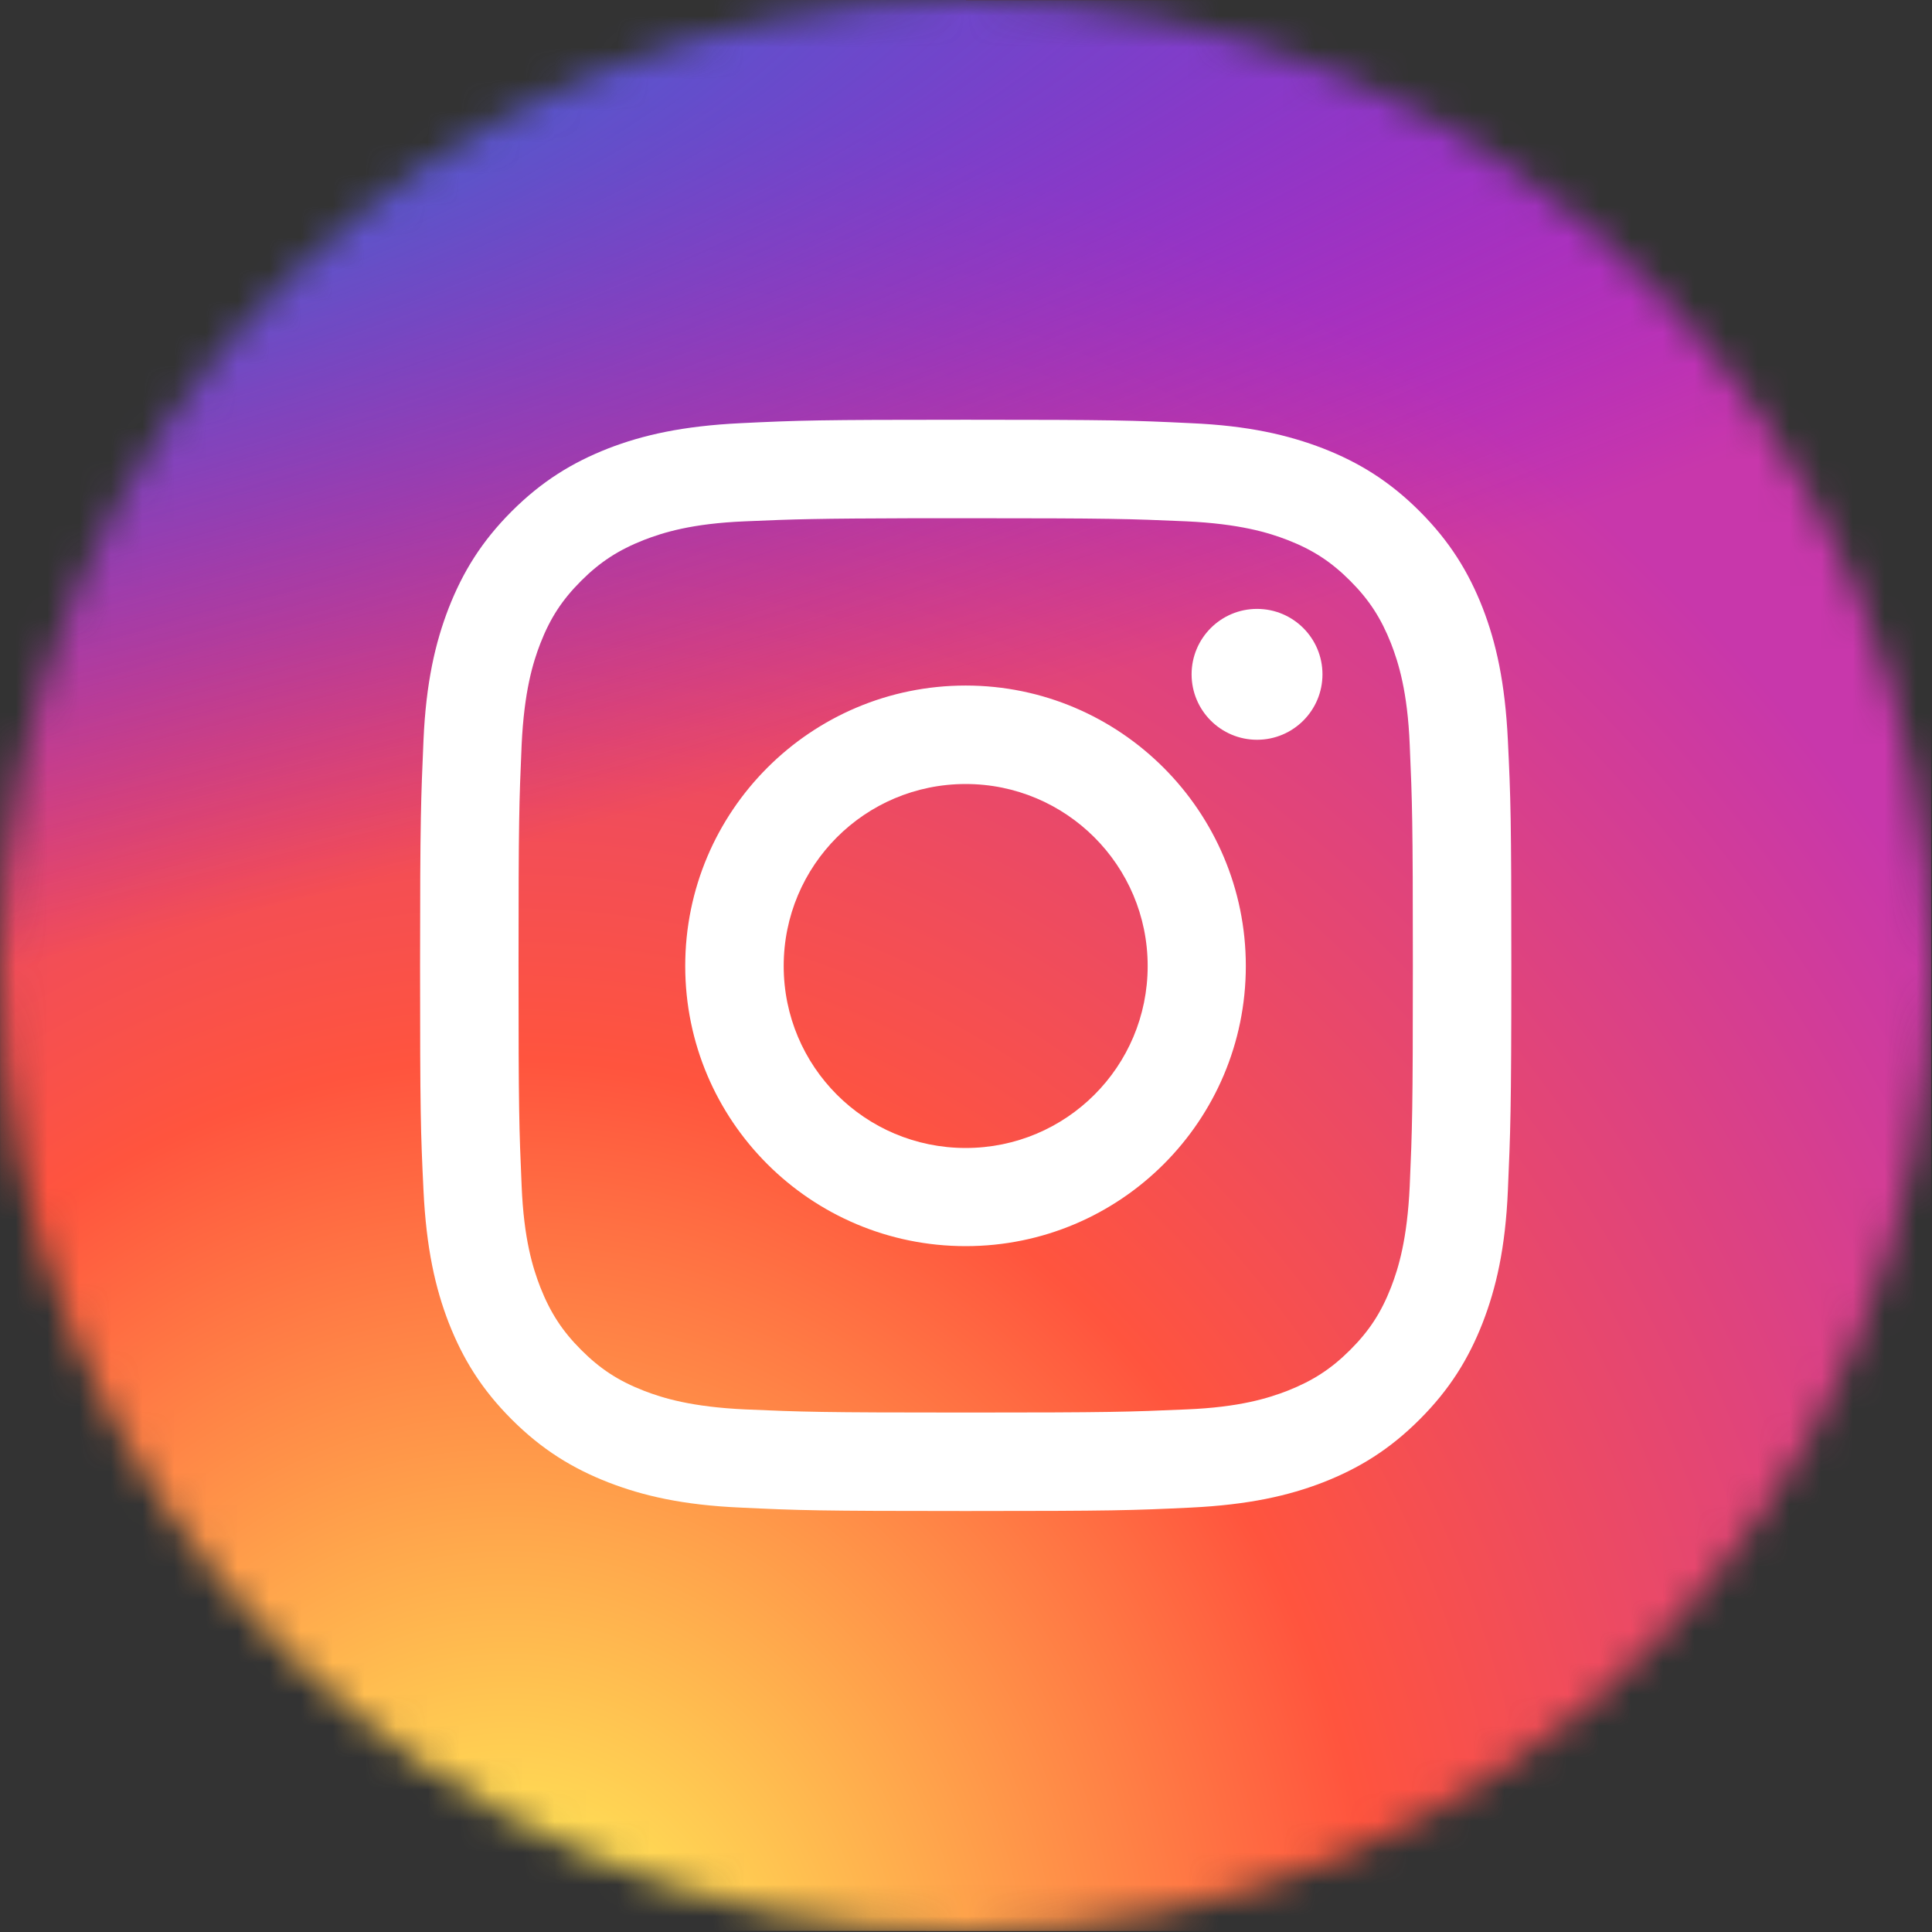
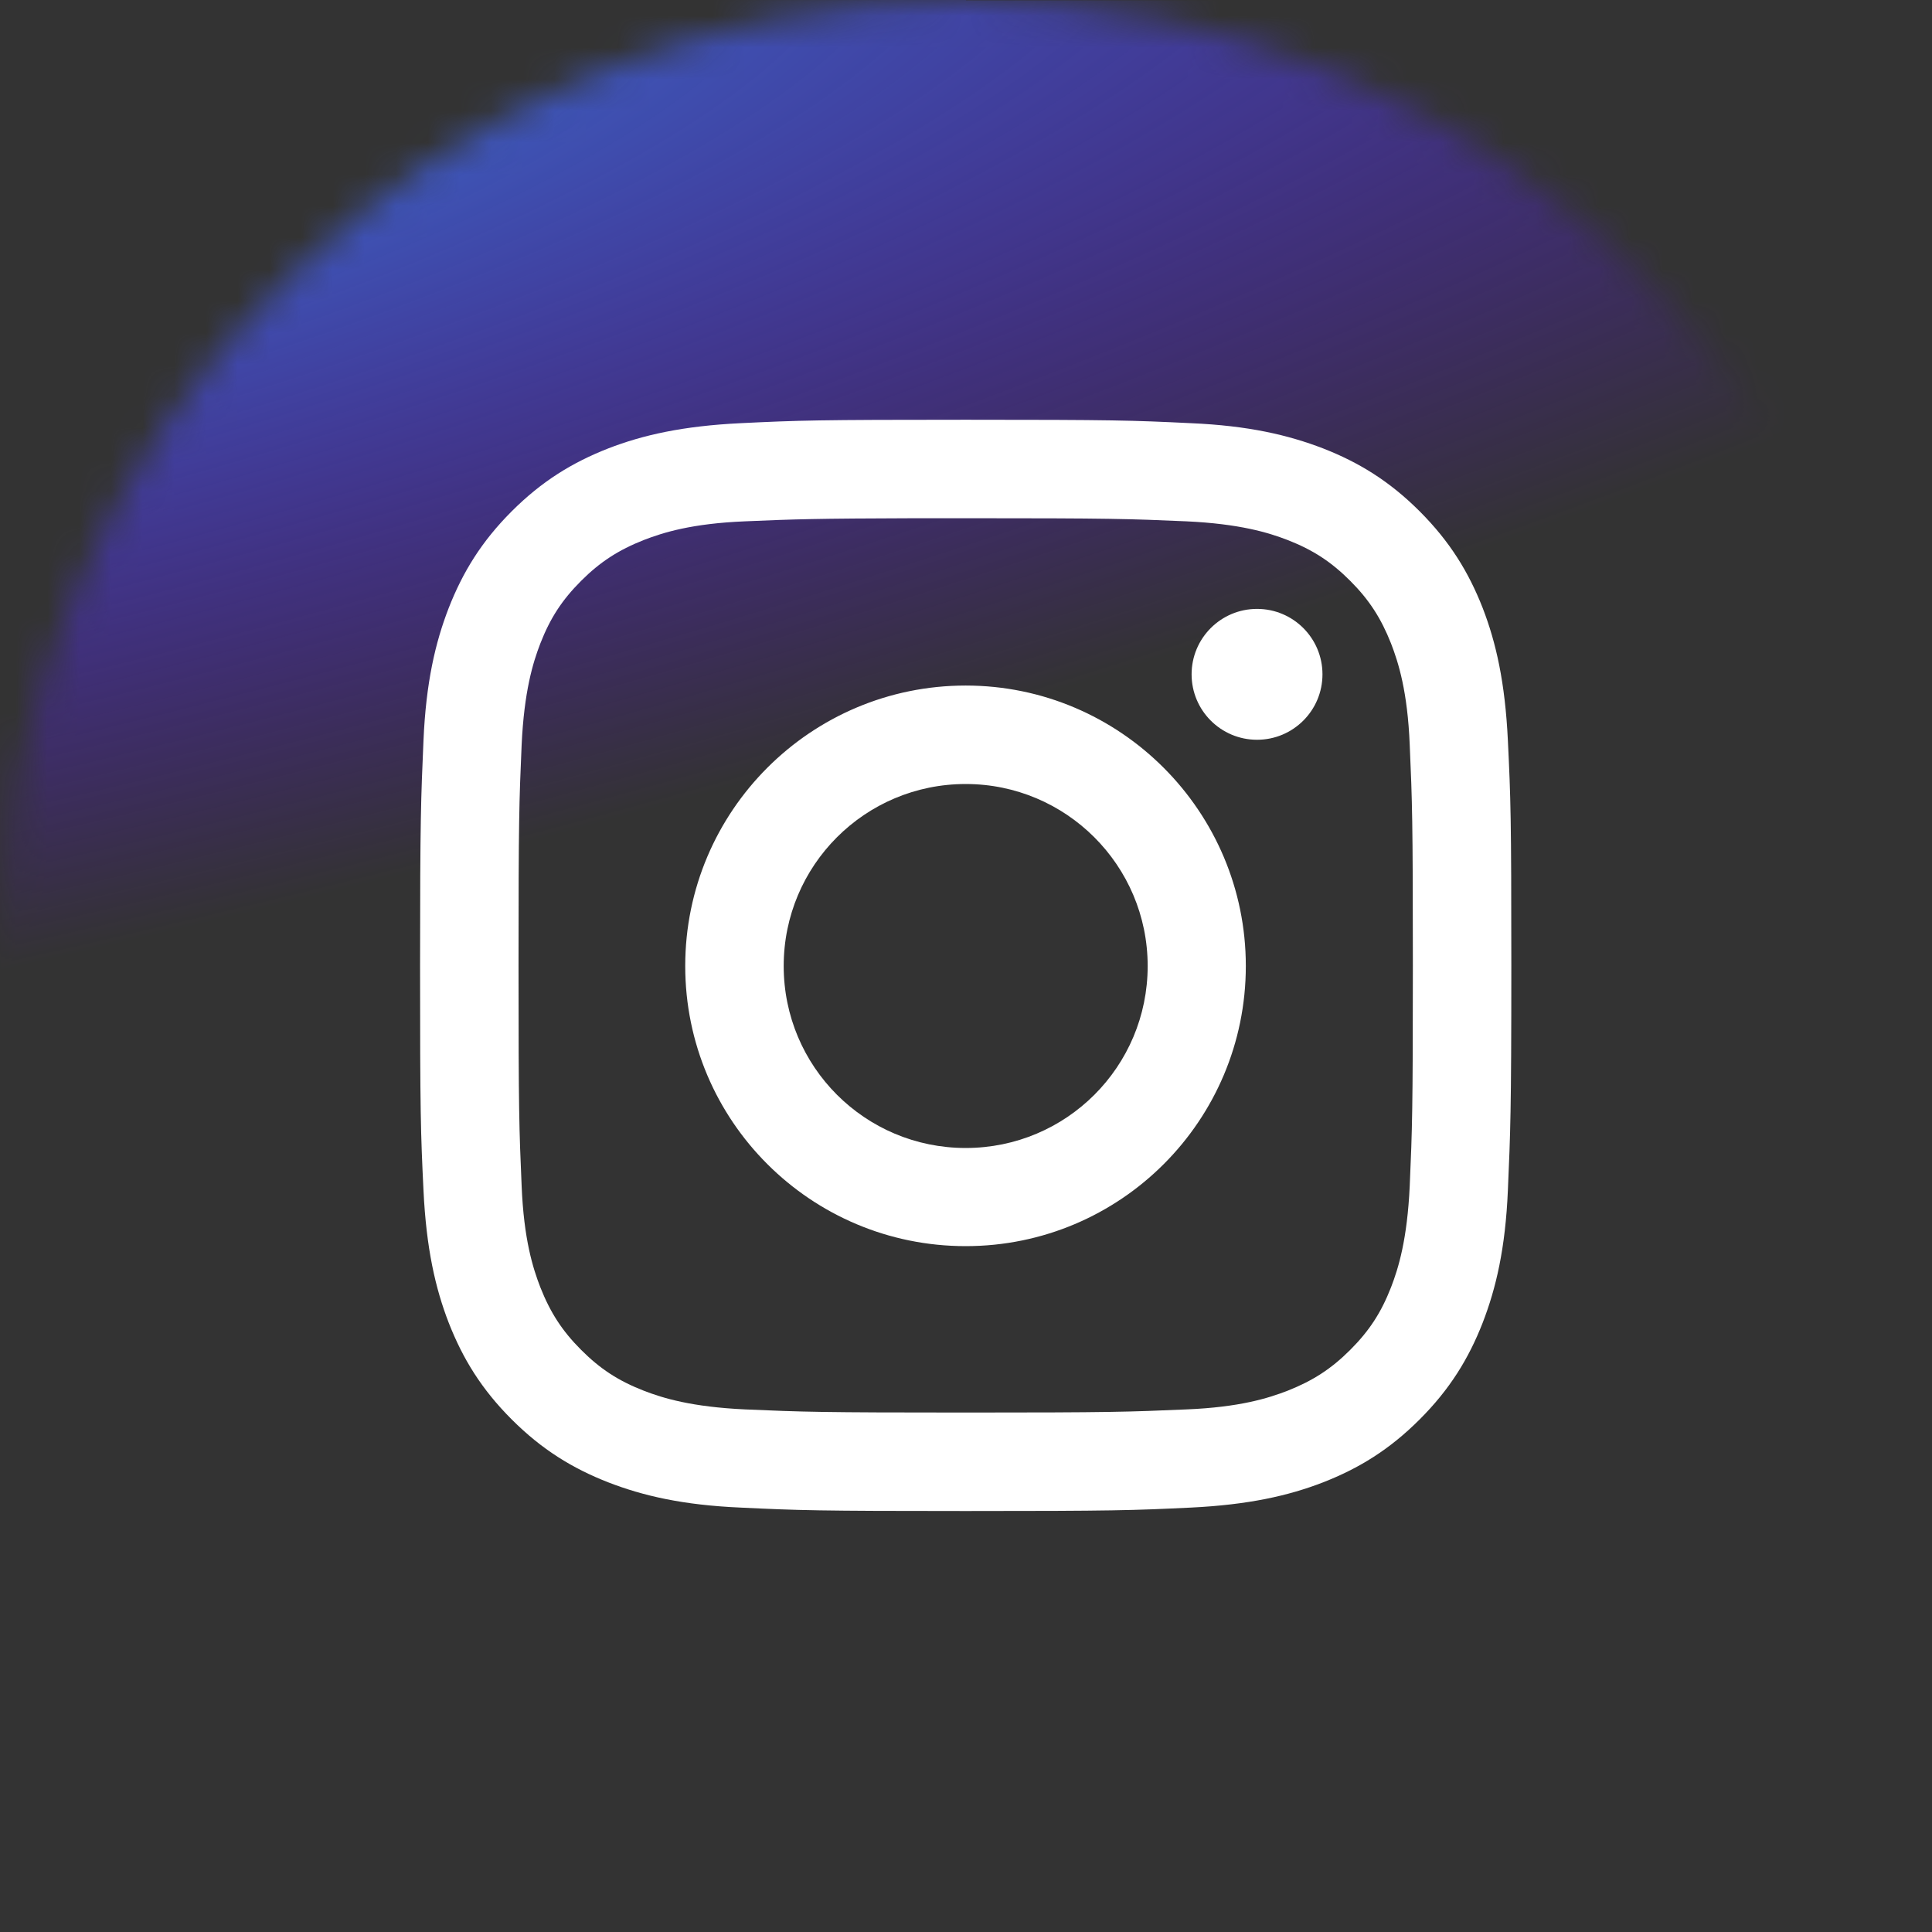
<svg xmlns="http://www.w3.org/2000/svg" width="61" height="61" viewBox="0 0 61 61" fill="none">
  <rect x="0" y="0" width="61" height="61" fill="#333333" stroke="none" />
  <mask id="mask0_1864_11" style="mask-type:alpha" maskUnits="userSpaceOnUse" x="0" y="0" width="61" height="61">
    <path d="M61 30.5C61 47.345 47.345 61 30.5 61C13.655 61 0 47.345 0 30.5C0 13.655 13.655 0 30.5 0C47.345 0 61 13.655 61 30.5Z" fill="#D9D9D9" />
  </mask>
  <g mask="url(#mask0_1864_11)">
-     <path d="M30.5 0C17.769 0 14.05 0.01 13.322 0.069C10.704 0.285 9.081 0.699 7.31 1.574C5.943 2.253 4.87 3.04 3.808 4.142C1.879 6.159 0.708 8.629 0.285 11.56C0.079 12.987 0.01 13.282 0 20.563C0 22.993 0 26.181 0 30.471C0 43.192 0.02 46.911 0.079 47.629C0.285 50.168 0.689 51.771 1.535 53.523C3.148 56.868 6.228 59.386 9.858 60.321C11.118 60.646 12.505 60.823 14.286 60.911C15.043 60.941 22.737 60.971 30.441 60.971C38.145 60.971 45.839 60.971 46.577 60.921C48.643 60.823 49.843 60.666 51.161 60.321C54.812 59.377 57.842 56.897 59.485 53.503C60.311 51.791 60.734 50.138 60.921 47.728C60.961 47.206 60.98 38.824 60.98 30.461C60.98 22.098 60.961 13.735 60.921 13.213C60.724 10.764 60.311 9.12 59.455 7.379C58.757 5.952 57.98 4.89 56.848 3.808C54.831 1.879 52.362 0.708 49.42 0.285C47.993 0.079 47.708 0.02 40.427 0.01H30.5V0Z" fill="url(#paint0_radial_1864_11)" />
    <path d="M30.5 0C17.769 0 14.05 0.01 13.322 0.069C10.704 0.285 9.081 0.699 7.31 1.574C5.943 2.253 4.87 3.04 3.808 4.142C1.879 6.159 0.708 8.629 0.285 11.56C0.079 12.987 0.01 13.282 0 20.563C0 22.993 0 26.181 0 30.471C0 43.192 0.02 46.911 0.079 47.629C0.285 50.168 0.689 51.771 1.535 53.523C3.148 56.868 6.228 59.386 9.858 60.321C11.118 60.646 12.505 60.823 14.286 60.911C15.043 60.941 22.737 60.971 30.441 60.971C38.145 60.971 45.839 60.971 46.577 60.921C48.643 60.823 49.843 60.666 51.161 60.321C54.812 59.377 57.842 56.897 59.485 53.503C60.311 51.791 60.734 50.138 60.921 47.728C60.961 47.206 60.98 38.824 60.98 30.461C60.98 22.098 60.961 13.735 60.921 13.213C60.724 10.764 60.311 9.12 59.455 7.379C58.757 5.952 57.98 4.89 56.848 3.808C54.831 1.879 52.362 0.708 49.42 0.285C47.993 0.079 47.708 0.02 40.427 0.01H30.5V0Z" fill="url(#paint1_radial_1864_11)" />
    <path d="M30.49 13.253C25.807 13.253 25.227 13.272 23.387 13.361C21.557 13.45 20.297 13.735 19.205 14.158C18.074 14.601 17.11 15.191 16.155 16.145C15.201 17.1 14.611 18.064 14.168 19.195C13.745 20.287 13.45 21.547 13.371 23.377C13.292 25.217 13.263 25.807 13.263 30.48C13.263 35.154 13.282 35.744 13.371 37.584C13.459 39.414 13.745 40.673 14.168 41.765C14.611 42.897 15.201 43.861 16.155 44.815C17.11 45.77 18.074 46.36 19.205 46.803C20.297 47.226 21.557 47.521 23.387 47.6C25.227 47.688 25.807 47.708 30.49 47.708C35.173 47.708 35.754 47.688 37.594 47.6C39.424 47.511 40.683 47.226 41.775 46.803C42.907 46.36 43.871 45.77 44.825 44.815C45.779 43.861 46.37 42.897 46.813 41.765C47.236 40.673 47.531 39.414 47.609 37.584C47.688 35.744 47.718 35.163 47.718 30.48C47.718 25.797 47.698 25.217 47.609 23.377C47.521 21.547 47.236 20.287 46.813 19.195C46.37 18.064 45.779 17.1 44.825 16.145C43.871 15.191 42.907 14.601 41.775 14.158C40.673 13.735 39.424 13.44 37.594 13.361C35.754 13.272 35.173 13.253 30.49 13.253V13.253ZM28.945 16.362C29.408 16.362 29.919 16.362 30.49 16.362C35.095 16.362 35.636 16.381 37.456 16.46C39.138 16.539 40.044 16.814 40.654 17.05C41.46 17.365 42.031 17.739 42.631 18.339C43.231 18.939 43.605 19.52 43.92 20.317C44.156 20.927 44.441 21.832 44.51 23.515C44.589 25.335 44.609 25.876 44.609 30.48C44.609 35.085 44.589 35.626 44.51 37.446C44.432 39.129 44.156 40.034 43.92 40.644C43.605 41.45 43.231 42.021 42.631 42.621C42.031 43.221 41.45 43.595 40.654 43.91C40.044 44.146 39.138 44.432 37.456 44.5C35.636 44.579 35.095 44.599 30.49 44.599C25.886 44.599 25.345 44.579 23.524 44.5C21.842 44.422 20.937 44.146 20.327 43.91C19.52 43.595 18.949 43.221 18.349 42.621C17.749 42.021 17.375 41.441 17.06 40.644C16.824 40.034 16.539 39.129 16.47 37.446C16.391 35.626 16.372 35.085 16.372 30.48C16.372 25.876 16.391 25.335 16.47 23.515C16.549 21.832 16.824 20.927 17.06 20.317C17.375 19.51 17.749 18.939 18.349 18.339C18.949 17.739 19.53 17.365 20.327 17.05C20.937 16.814 21.842 16.529 23.524 16.46C25.118 16.391 25.728 16.372 28.945 16.362V16.362ZM39.689 19.225C38.548 19.225 37.623 20.15 37.623 21.291C37.623 22.432 38.548 23.357 39.689 23.357C40.831 23.357 41.755 22.432 41.755 21.291C41.755 20.15 40.831 19.225 39.689 19.225ZM30.49 21.645C25.6 21.645 21.635 25.61 21.635 30.5C21.635 35.39 25.6 39.345 30.49 39.345C35.38 39.345 39.335 35.38 39.335 30.5C39.335 25.62 35.37 21.645 30.49 21.645V21.645ZM30.49 24.754C33.658 24.754 36.236 27.322 36.236 30.5C36.236 33.678 33.668 36.246 30.49 36.246C27.312 36.246 24.744 33.678 24.744 30.5C24.744 27.322 27.312 24.754 30.49 24.754V24.754Z" fill="white" />
  </g>
  <defs>
    <radialGradient id="paint0_radial_1864_11" cx="0" cy="0" r="1" gradientUnits="userSpaceOnUse" gradientTransform="translate(15.806 63.565) rotate(-90) scale(60.351 56.084)">
      <stop stop-color="#FFDD55" />
      <stop offset="0.1" stop-color="#FFDD55" />
      <stop offset="0.5" stop-color="#FF543E" />
      <stop offset="1" stop-color="#C837AB" />
    </radialGradient>
    <radialGradient id="paint1_radial_1864_11" cx="0" cy="0" r="1" gradientUnits="userSpaceOnUse" gradientTransform="translate(-12.174 5.26) rotate(78.68) scale(27.128 111.253)">
      <stop stop-color="#3771C8" />
      <stop offset="0.13" stop-color="#3771C8" />
      <stop offset="1" stop-color="#6600FF" stop-opacity="0" />
    </radialGradient>
  </defs>
</svg>